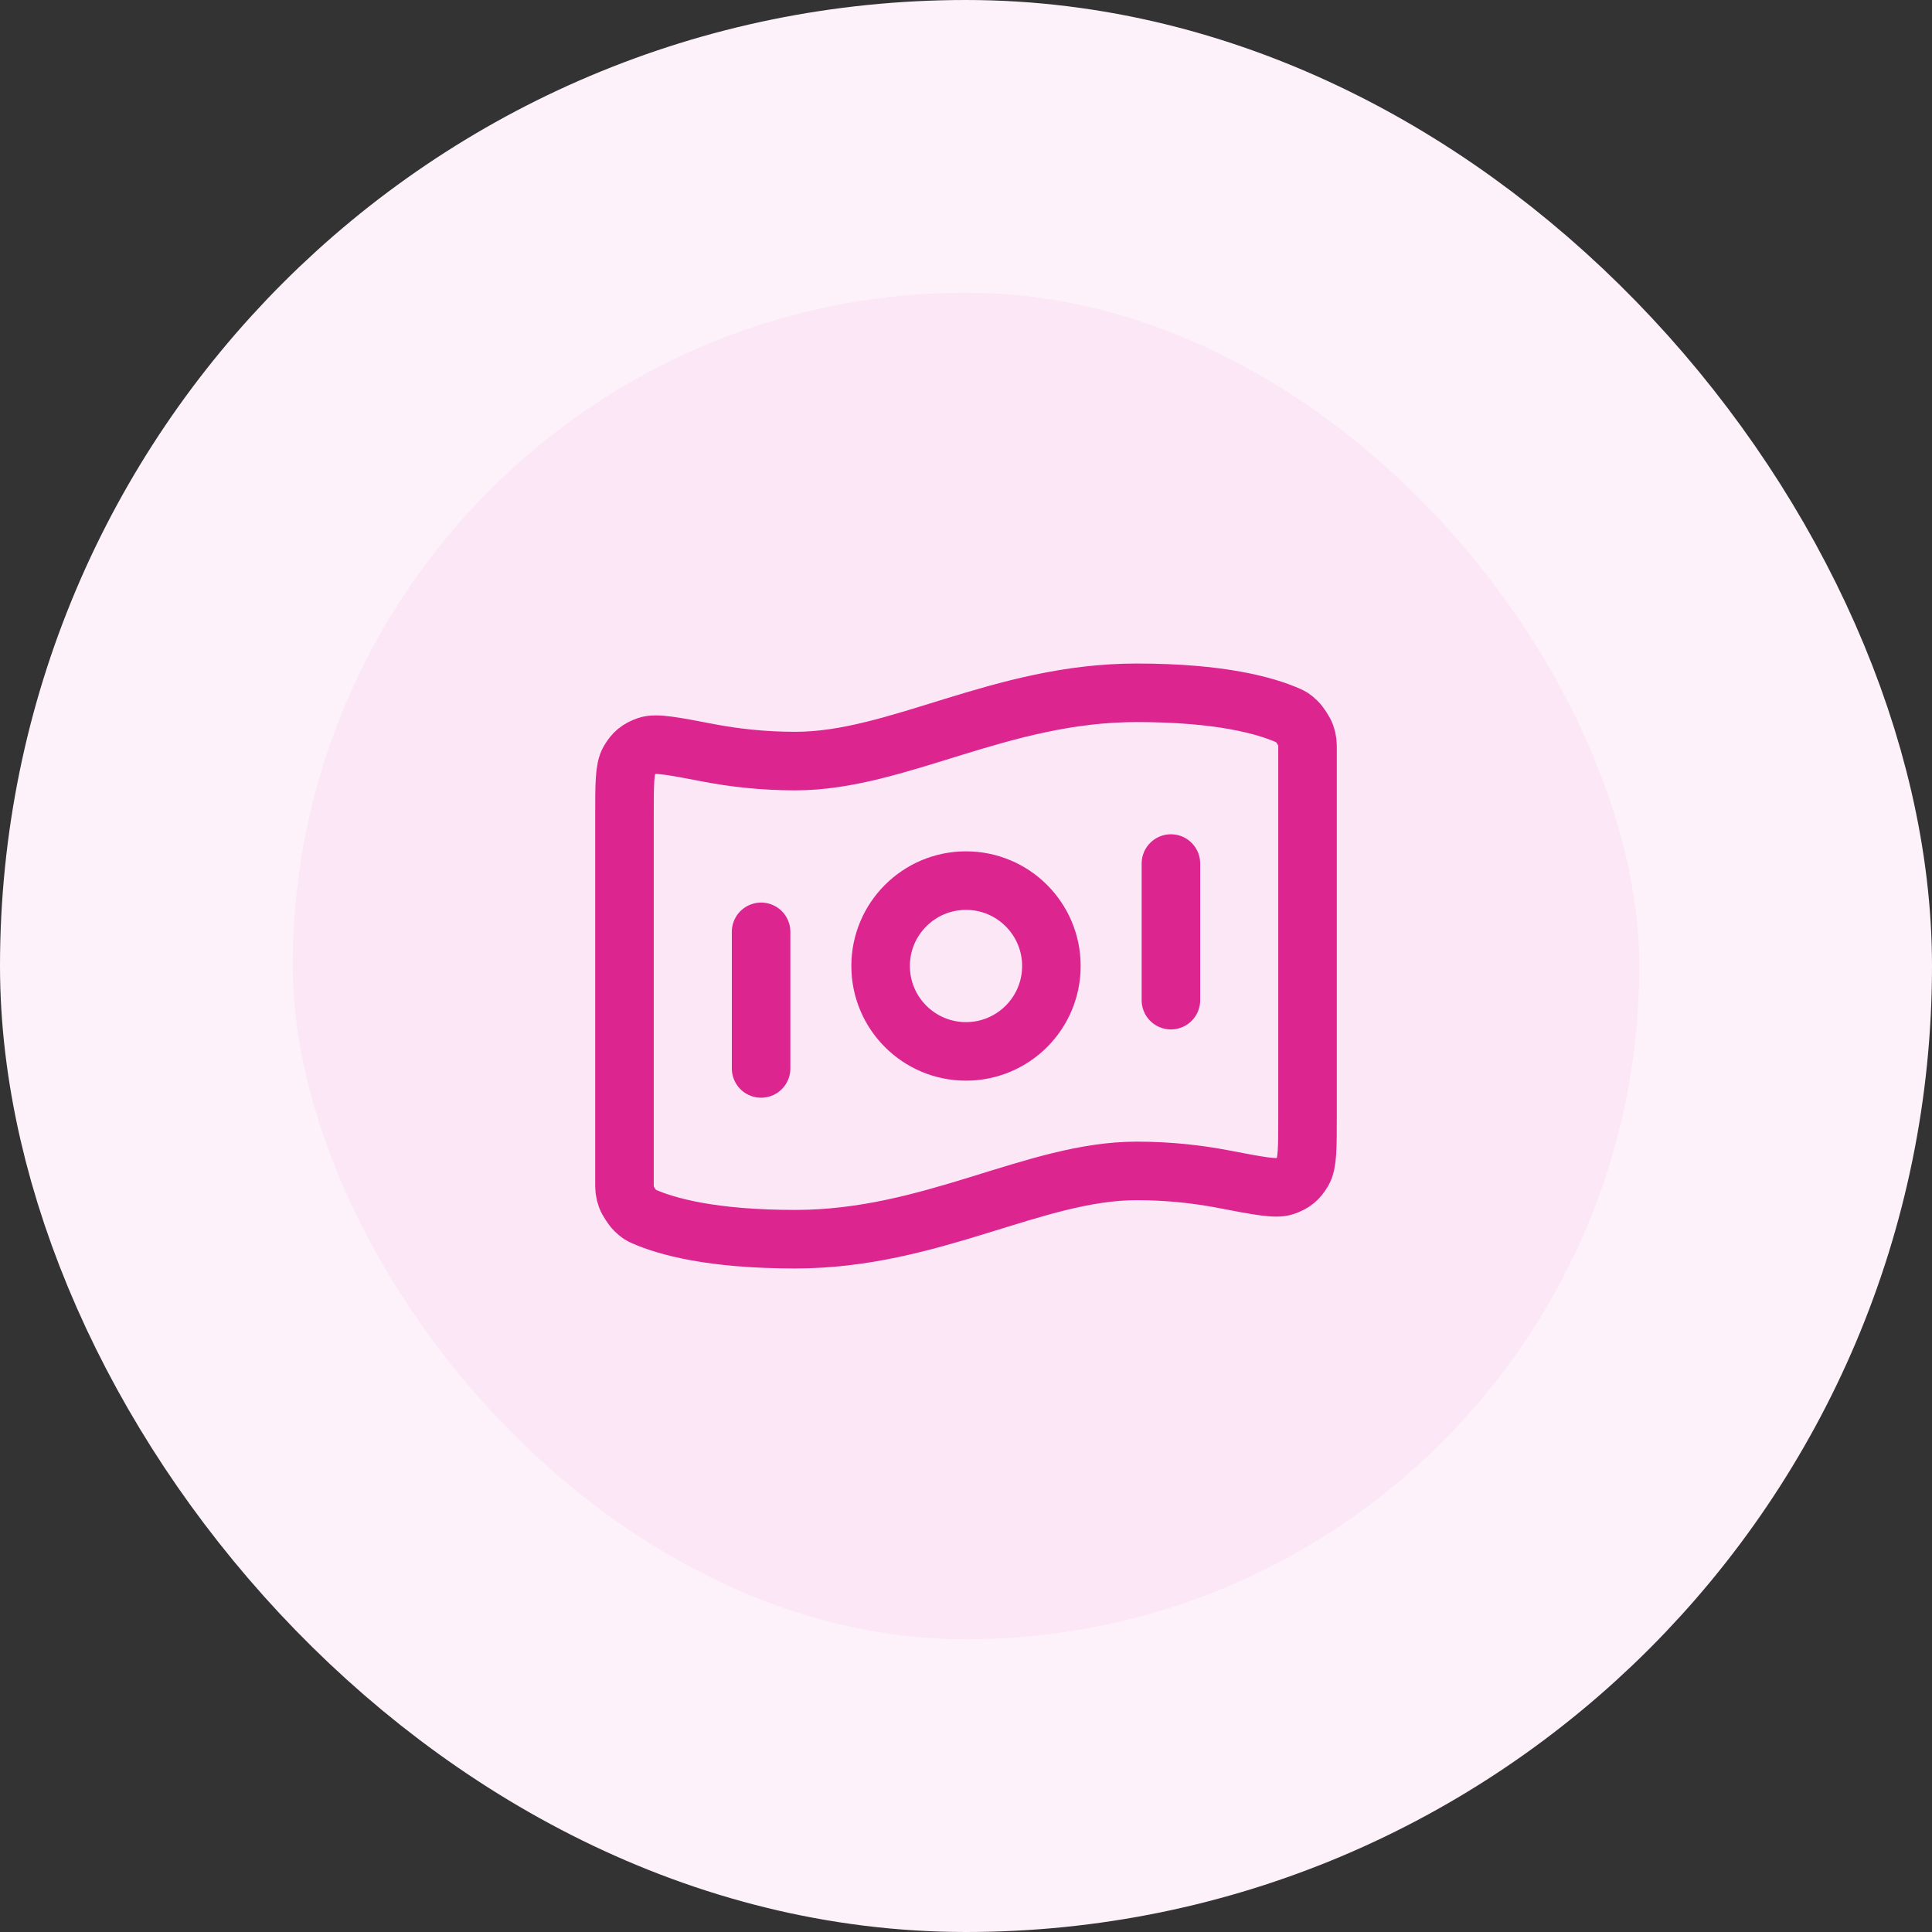
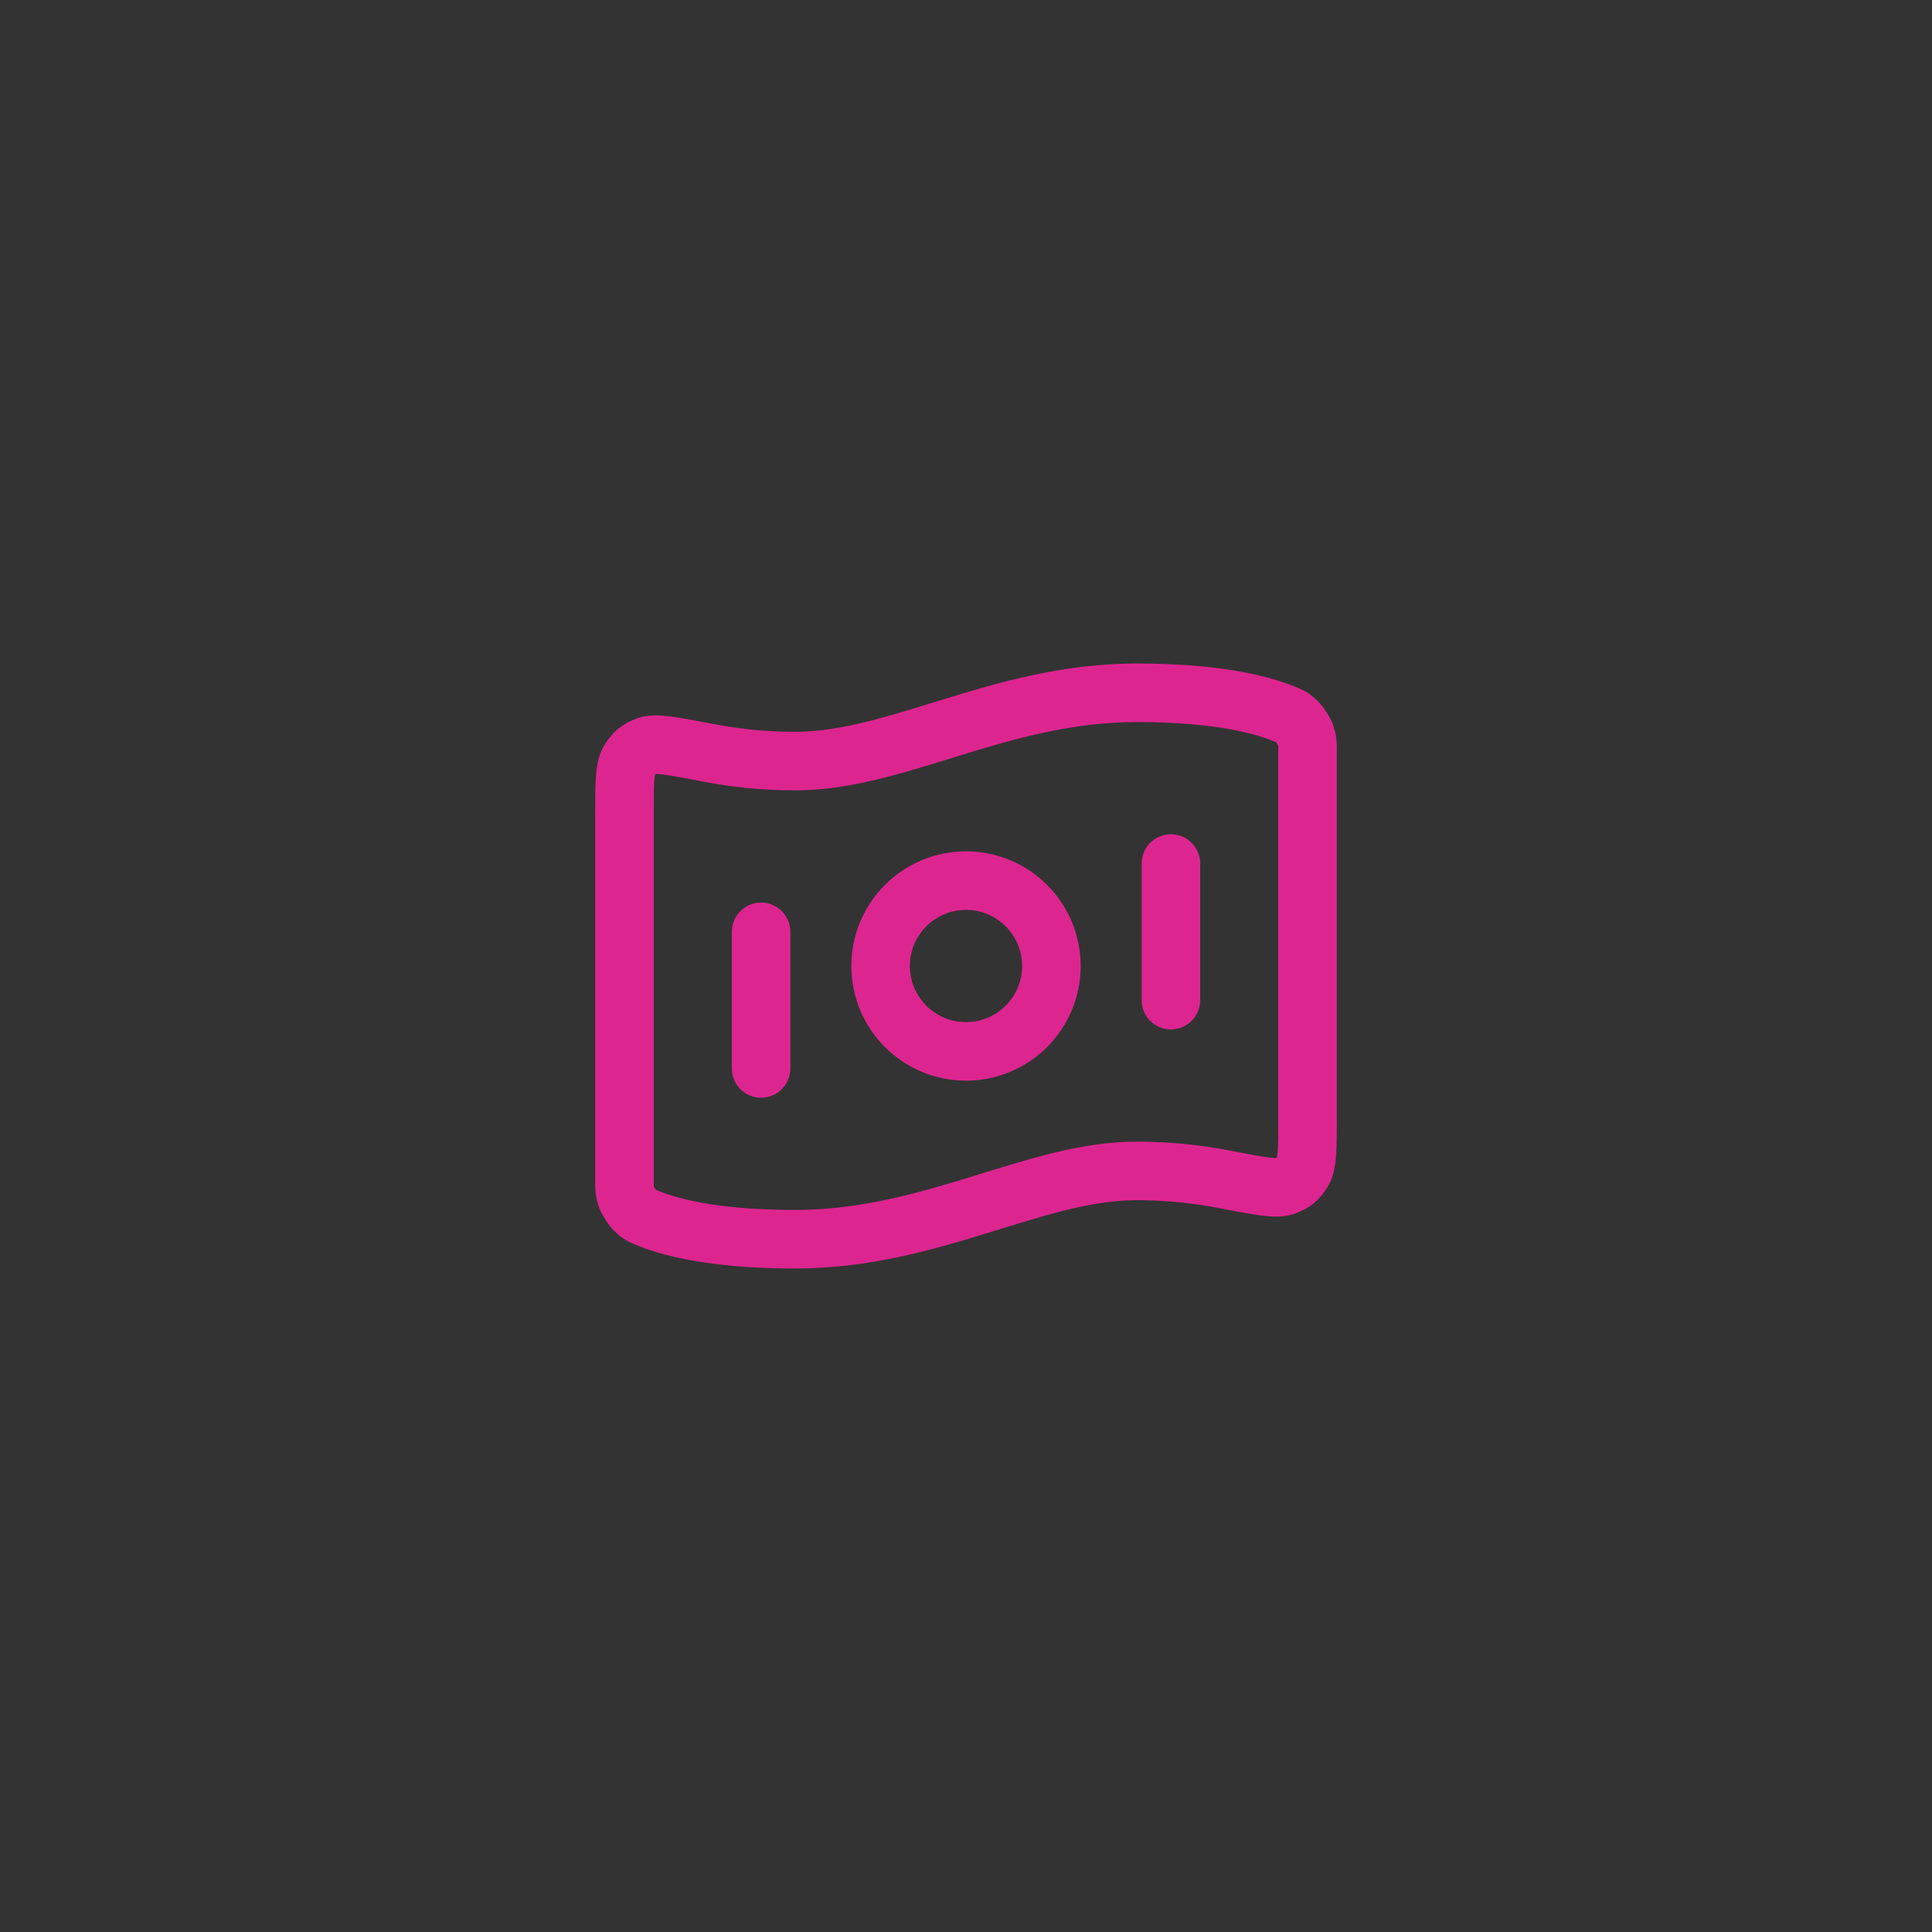
<svg xmlns="http://www.w3.org/2000/svg" width="66" height="66" viewBox="0 0 66 66" fill="none">
  <rect x="0" y="0" width="66" height="66" fill="#333333" stroke="none" />
-   <rect x="5" y="5" width="56" height="56" rx="28" fill="#FCE7F6" />
-   <rect x="5" y="5" width="56" height="56" rx="28" stroke="#FDF2FA" stroke-width="10" />
  <path d="M26 31.833V36.5M40 29.5V34.167M38.833 23.667C41.69 23.667 43.235 24.104 44.004 24.443C44.106 24.488 44.158 24.511 44.305 24.652C44.394 24.736 44.556 24.984 44.597 25.099C44.667 25.292 44.667 25.397 44.667 25.607V38.146C44.667 39.207 44.667 39.737 44.508 40.009C44.346 40.286 44.19 40.415 43.887 40.522C43.59 40.627 42.989 40.511 41.788 40.28C40.947 40.119 39.949 40 38.833 40C35.333 40 31.833 42.333 27.167 42.333C24.31 42.333 22.765 41.896 21.996 41.557C21.893 41.512 21.842 41.489 21.695 41.348C21.606 41.264 21.444 41.016 21.403 40.901C21.333 40.709 21.333 40.603 21.333 40.394L21.333 27.854C21.333 26.794 21.333 26.263 21.492 25.991C21.654 25.714 21.81 25.585 22.113 25.478C22.41 25.374 23.011 25.489 24.212 25.72C25.053 25.881 26.051 26 27.167 26C30.667 26 34.167 23.667 38.833 23.667ZM35.917 33C35.917 34.611 34.611 35.917 33 35.917C31.389 35.917 30.083 34.611 30.083 33C30.083 31.389 31.389 30.083 33 30.083C34.611 30.083 35.917 31.389 35.917 33Z" stroke="#DD2590" stroke-width="2" stroke-linecap="round" stroke-linejoin="round" />
</svg>